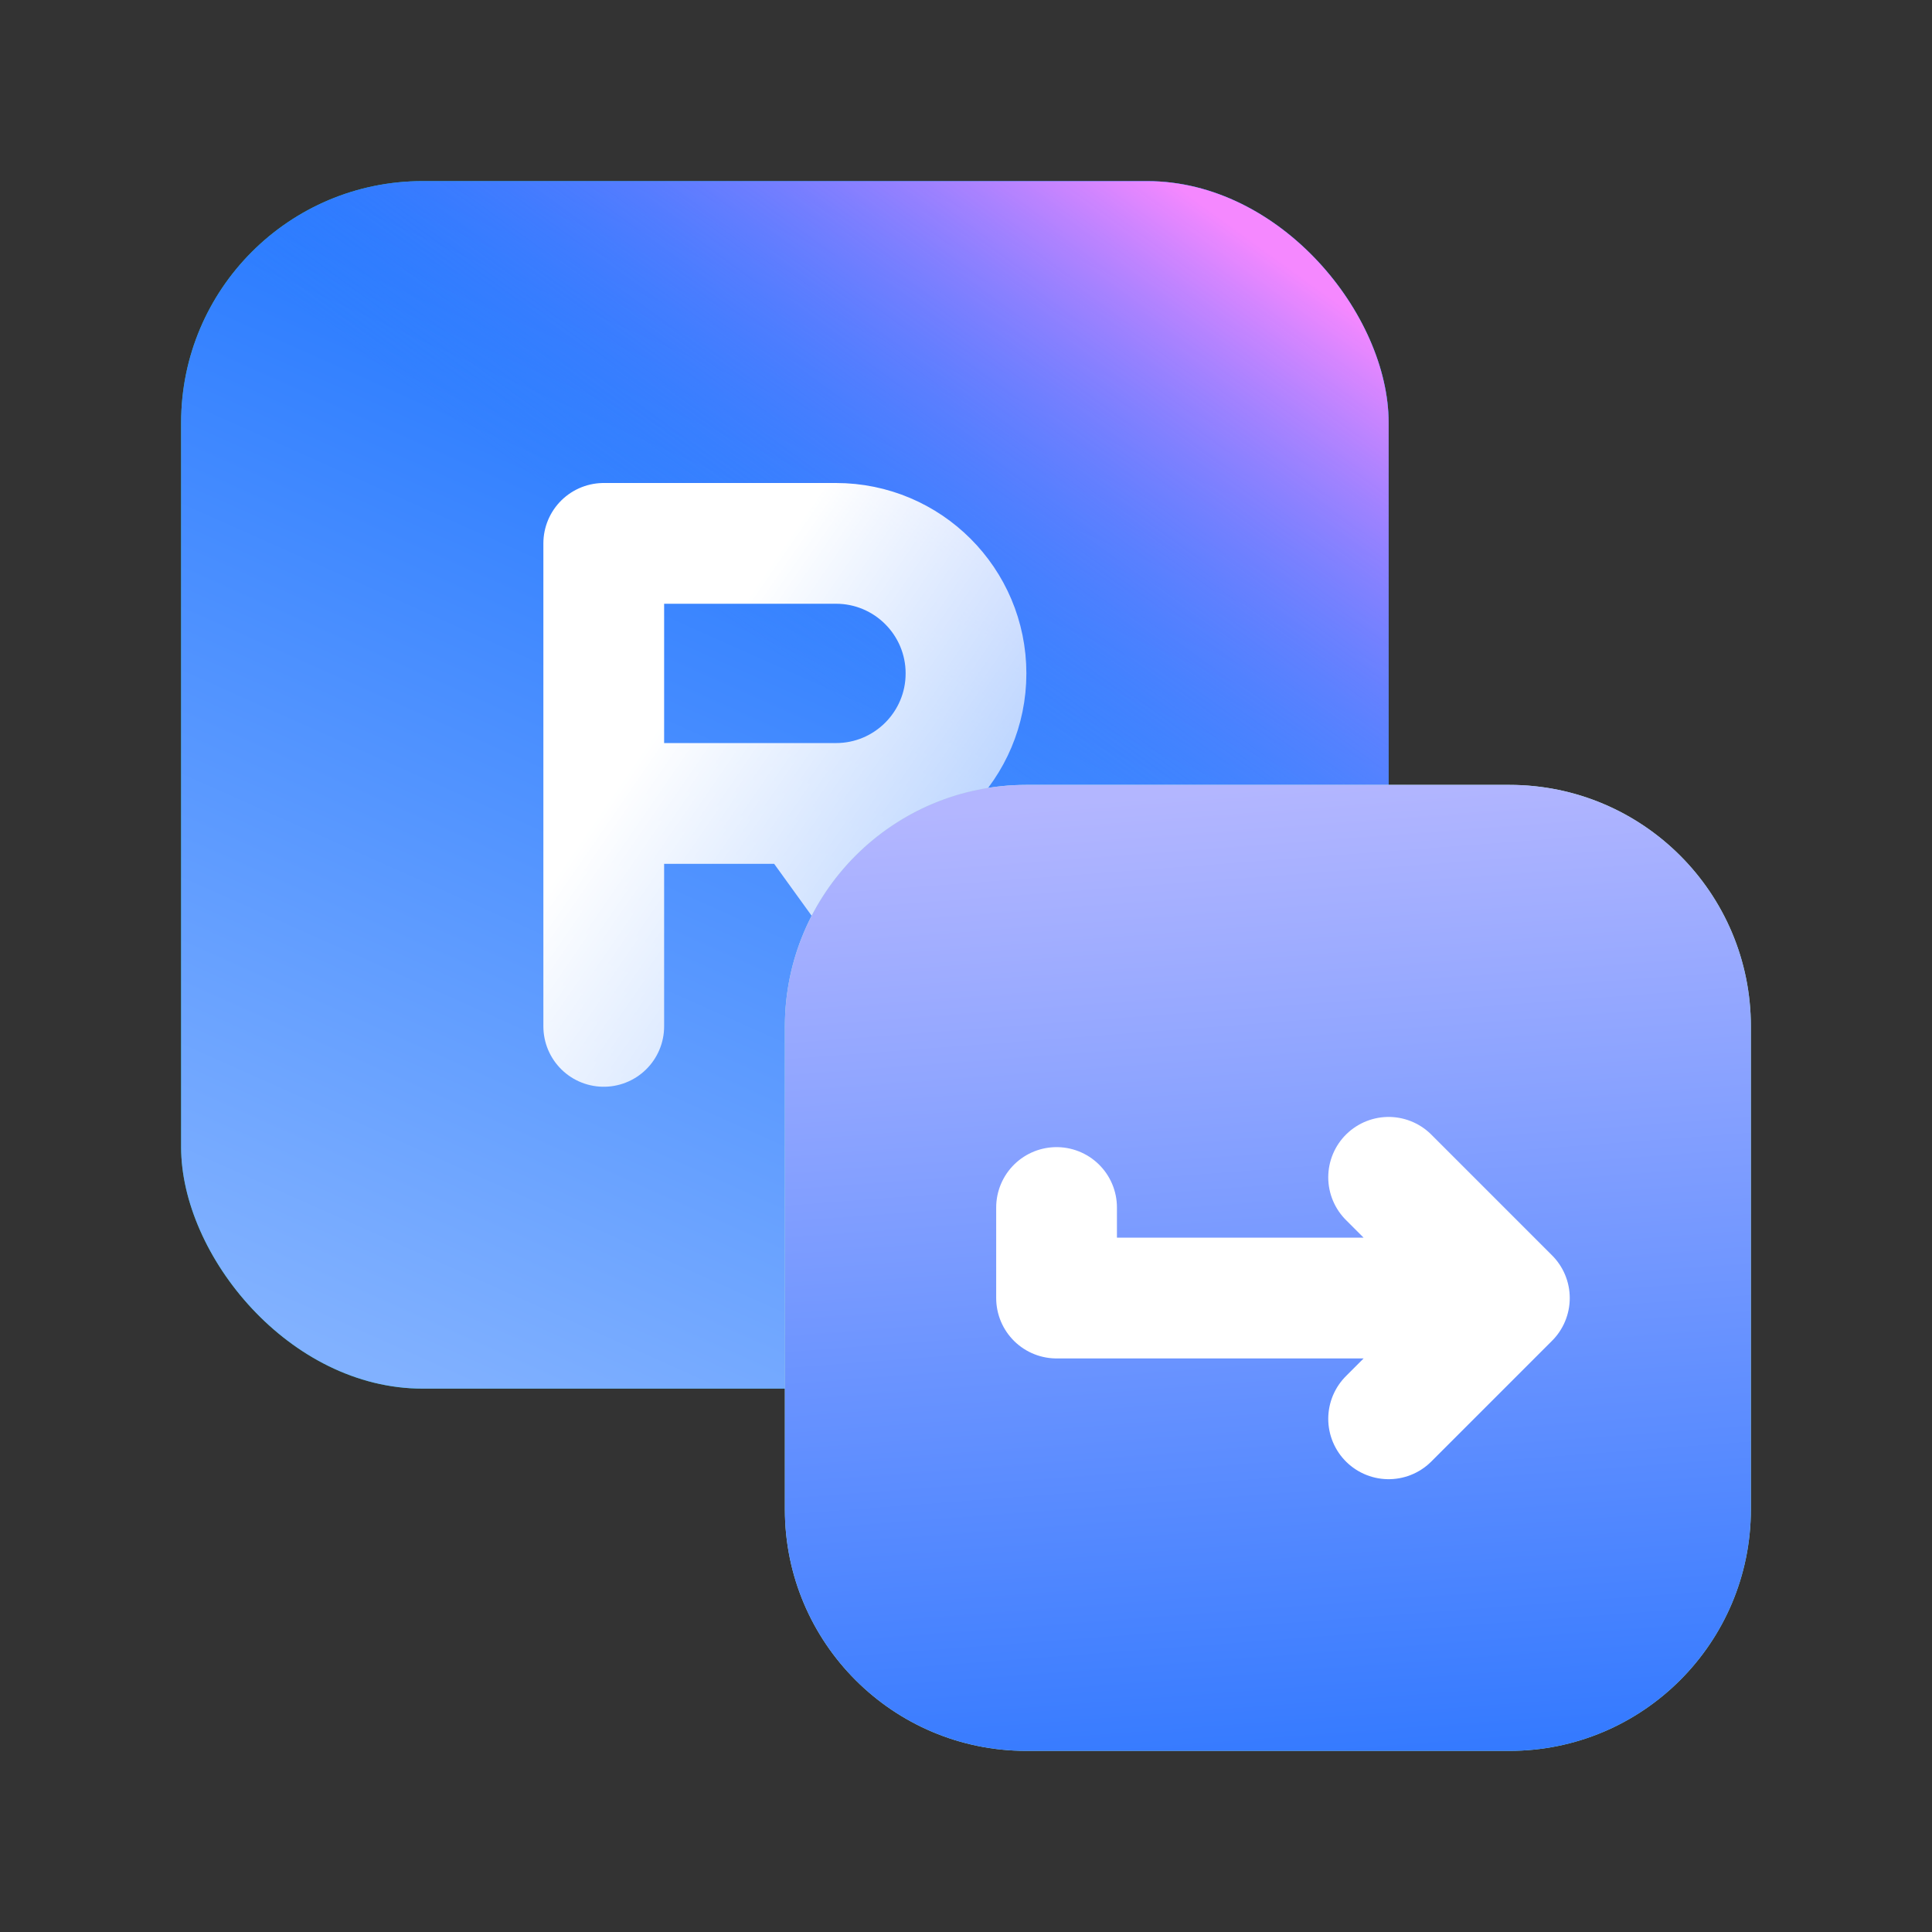
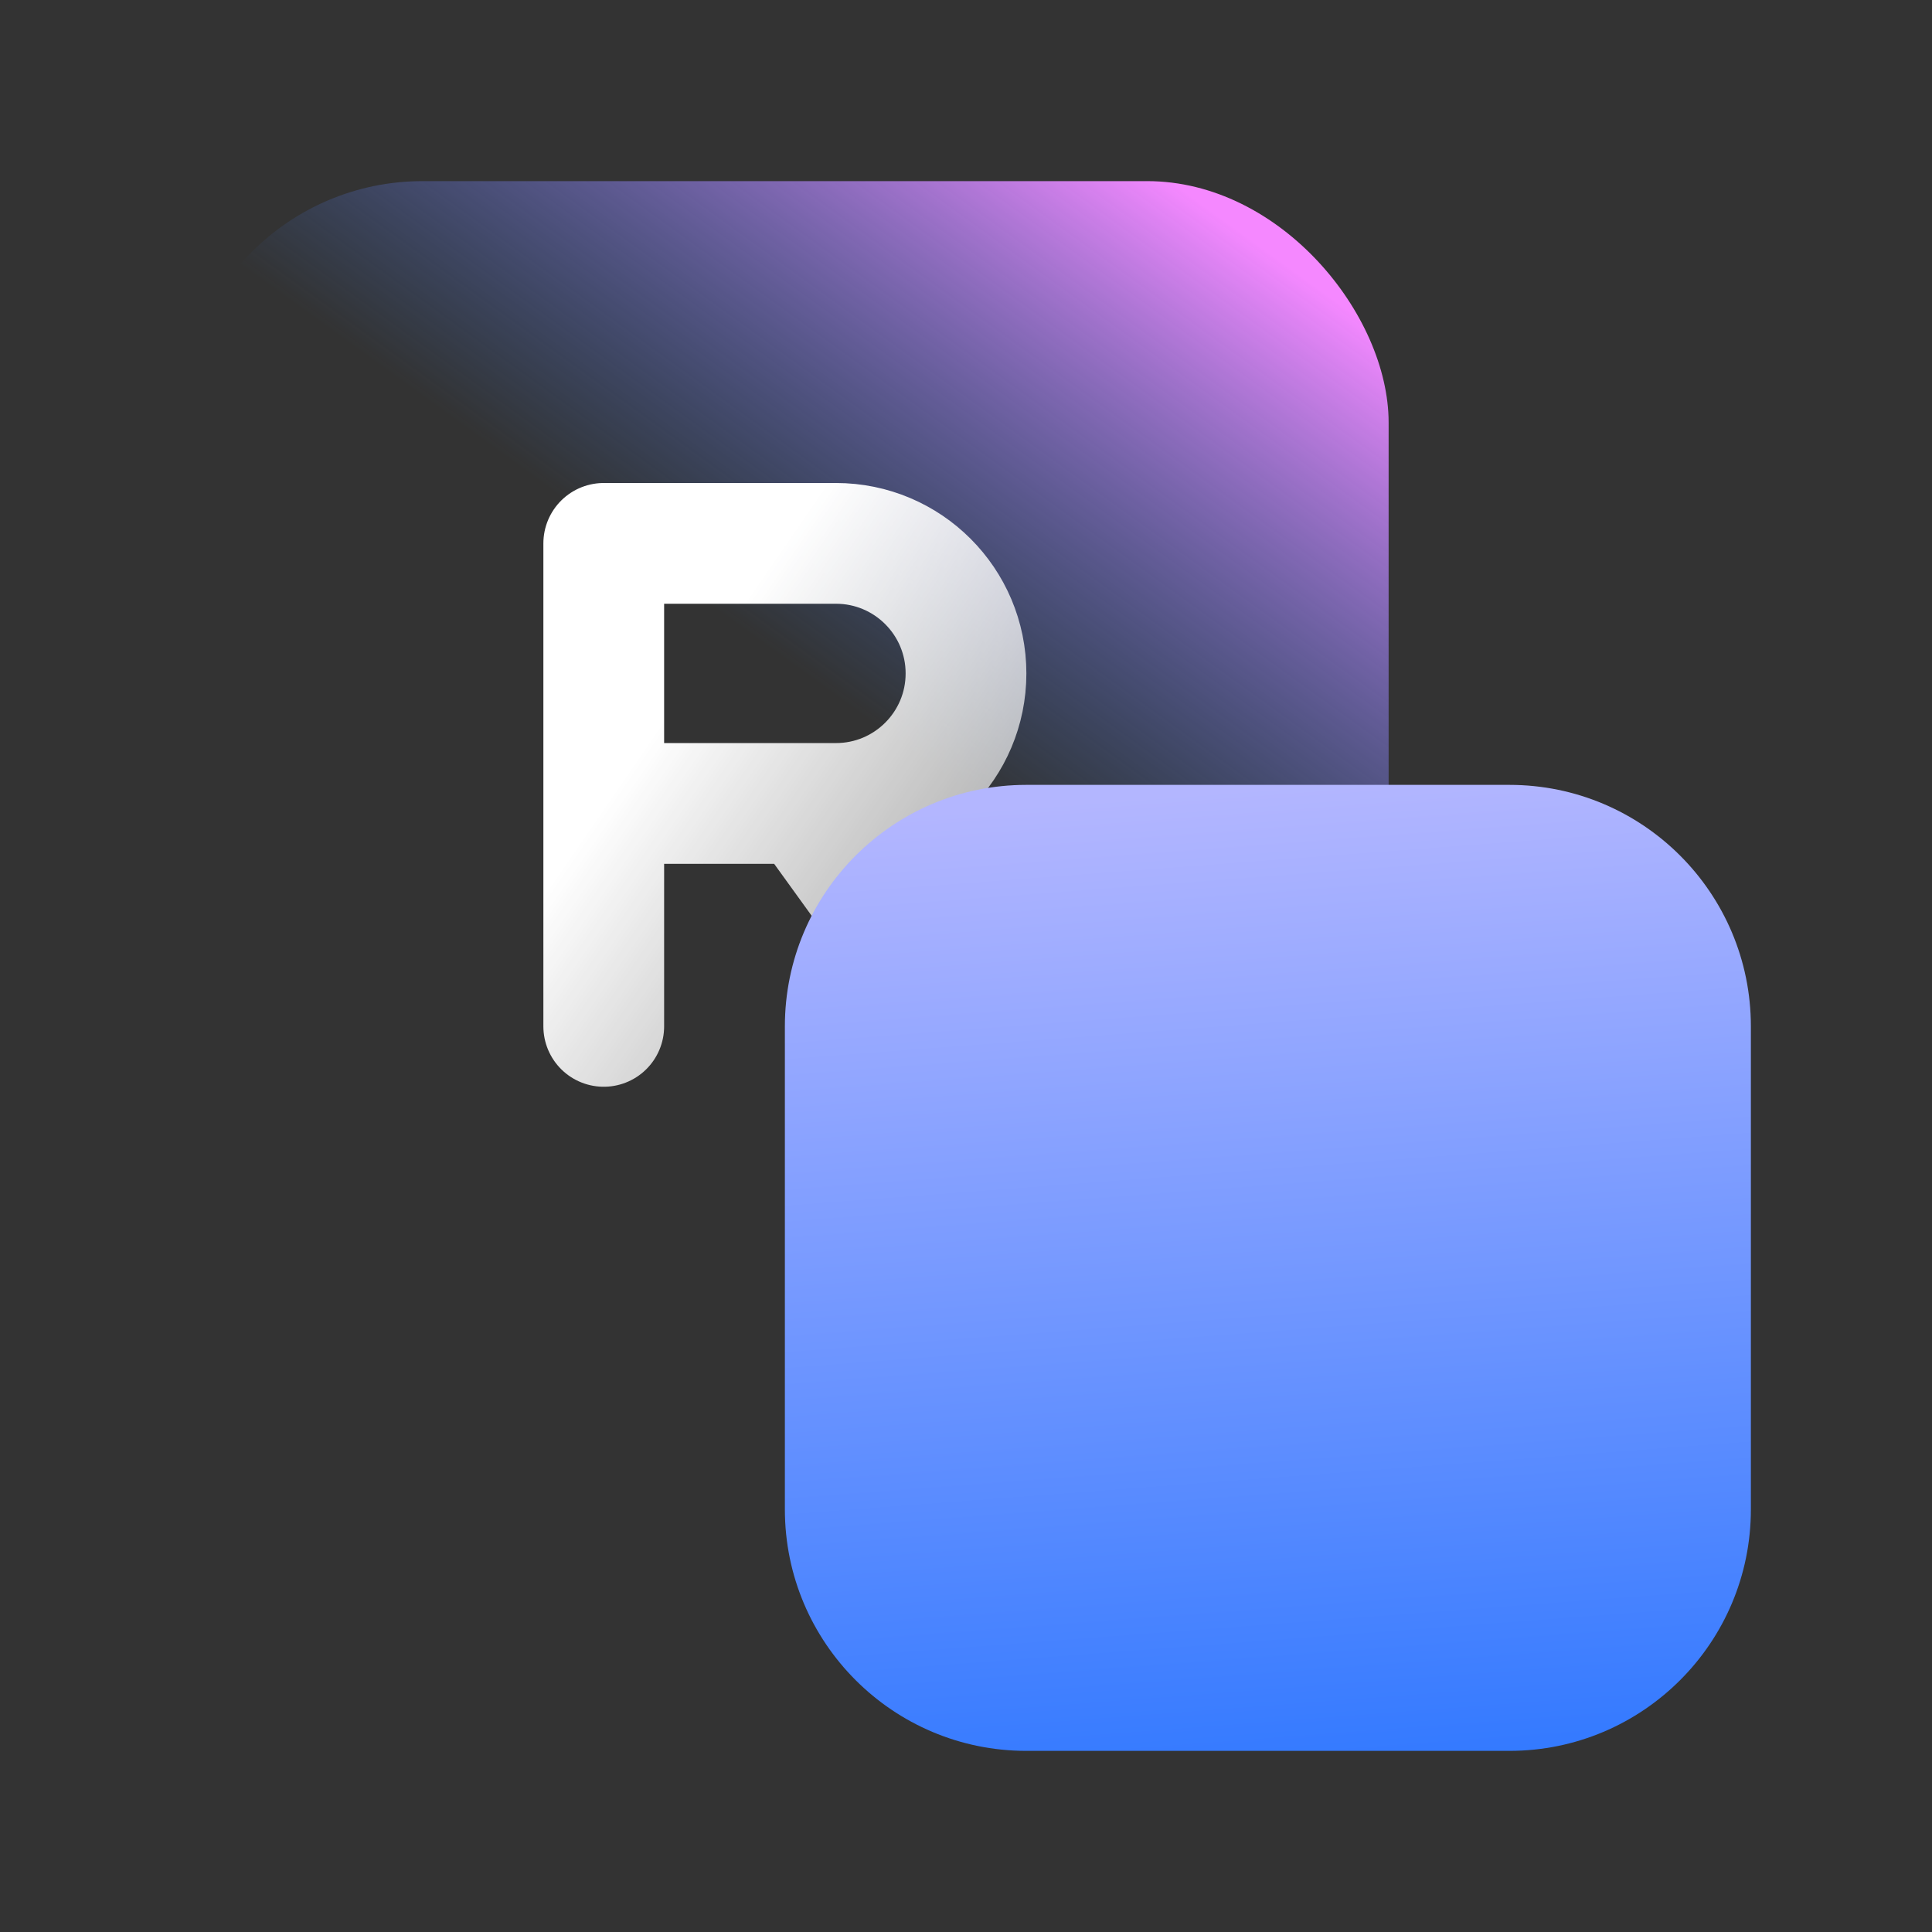
<svg xmlns="http://www.w3.org/2000/svg" width="64" height="64" viewBox="0 0 64 64" fill="none">
  <rect x="0" y="0" width="64" height="64" fill="#333333" stroke="none" />
-   <rect x="6" y="6" width="40" height="40" rx="8" fill="url(#paint0_linear_400_16762)" />
-   <rect x="6" y="6" width="40" height="40" rx="8" fill="url(#paint1_linear_400_16762)" />
  <rect x="6" y="6" width="40" height="40" rx="8" fill="url(#paint2_linear_400_16762)" />
  <path d="M20 26.615V18H27.692C30.071 18 32 19.929 32 22.308V22.308C32 24.687 30.071 26.615 27.692 26.615H26.667M20 26.615V34M20 26.615H26.667M26.667 26.615L32 34" stroke="url(#paint3_linear_400_16762)" stroke-width="4" stroke-linecap="round" stroke-linejoin="round" />
-   <path d="M26 34C26 29.582 29.582 26 34 26H50C54.418 26 58 29.582 58 34V50C58 54.418 54.418 58 50 58H34C29.582 58 26 54.418 26 50V34Z" fill="url(#paint4_linear_400_16762)" />
  <path d="M26 34C26 29.582 29.582 26 34 26H50C54.418 26 58 29.582 58 34V50C58 54.418 54.418 58 50 58H34C29.582 58 26 54.418 26 50V34Z" fill="url(#paint5_linear_400_16762)" />
-   <path d="M35 40V43H50M50 43L46 39M50 43L46 47" stroke="white" stroke-width="4" stroke-linecap="round" stroke-linejoin="round" />
  <defs>
    <linearGradient id="paint0_linear_400_16762" x1="6" y1="6" x2="46" y2="46" gradientUnits="userSpaceOnUse">
      <stop stop-color="#24C59F" />
      <stop offset="1" stop-color="#00A686" />
    </linearGradient>
    <linearGradient id="paint1_linear_400_16762" x1="39.641" y1="2.471" x2="19.161" y2="48.346" gradientUnits="userSpaceOnUse">
      <stop stop-color="#0061FF" />
      <stop offset="1" stop-color="#81B1FF" />
    </linearGradient>
    <linearGradient id="paint2_linear_400_16762" x1="47.684" y1="12.441" x2="35.757" y2="28.913" gradientUnits="userSpaceOnUse">
      <stop stop-color="#F588FF" />
      <stop offset="1" stop-color="#3885FF" stop-opacity="0" />
    </linearGradient>
    <linearGradient id="paint3_linear_400_16762" x1="26" y1="18" x2="37.317" y2="25.781" gradientUnits="userSpaceOnUse">
      <stop stop-color="white" />
      <stop offset="1" stop-color="white" stop-opacity="0.55" />
    </linearGradient>
    <linearGradient id="paint4_linear_400_16762" x1="26" y1="26" x2="58" y2="58" gradientUnits="userSpaceOnUse">
      <stop stop-color="#BBF0DF" />
      <stop offset="1" stop-color="#91E1CA" />
    </linearGradient>
    <linearGradient id="paint5_linear_400_16762" x1="66.5" y1="70" x2="63.057" y2="24.48" gradientUnits="userSpaceOnUse">
      <stop stop-color="#0061FF" />
      <stop offset="1" stop-color="#B3B6FF" />
    </linearGradient>
  </defs>
</svg>